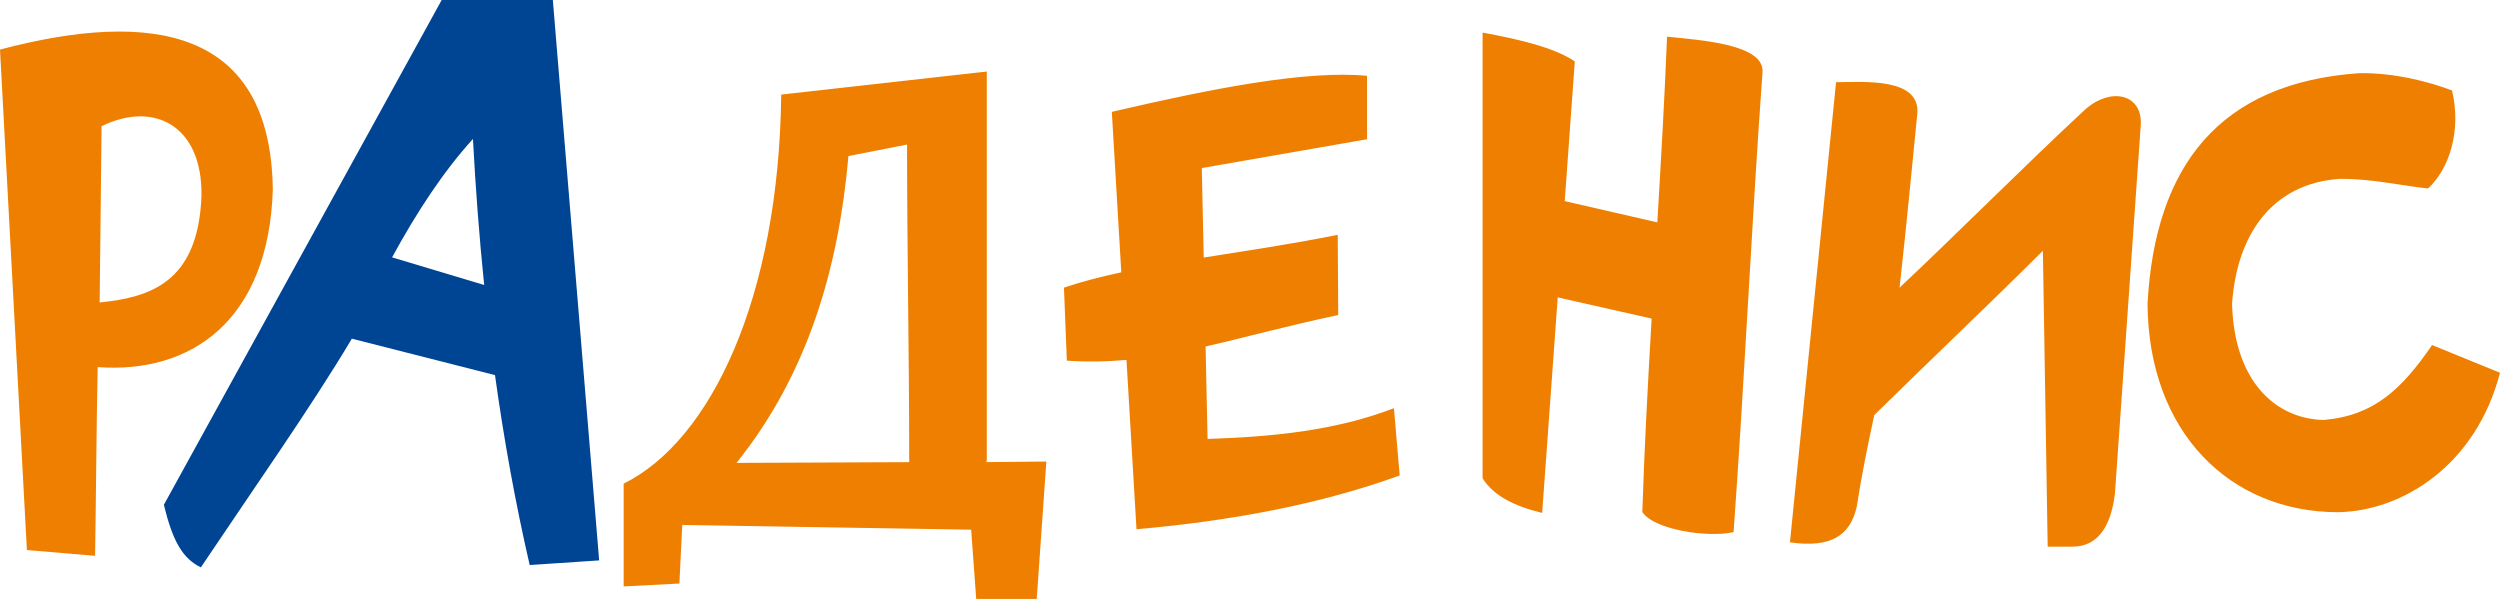
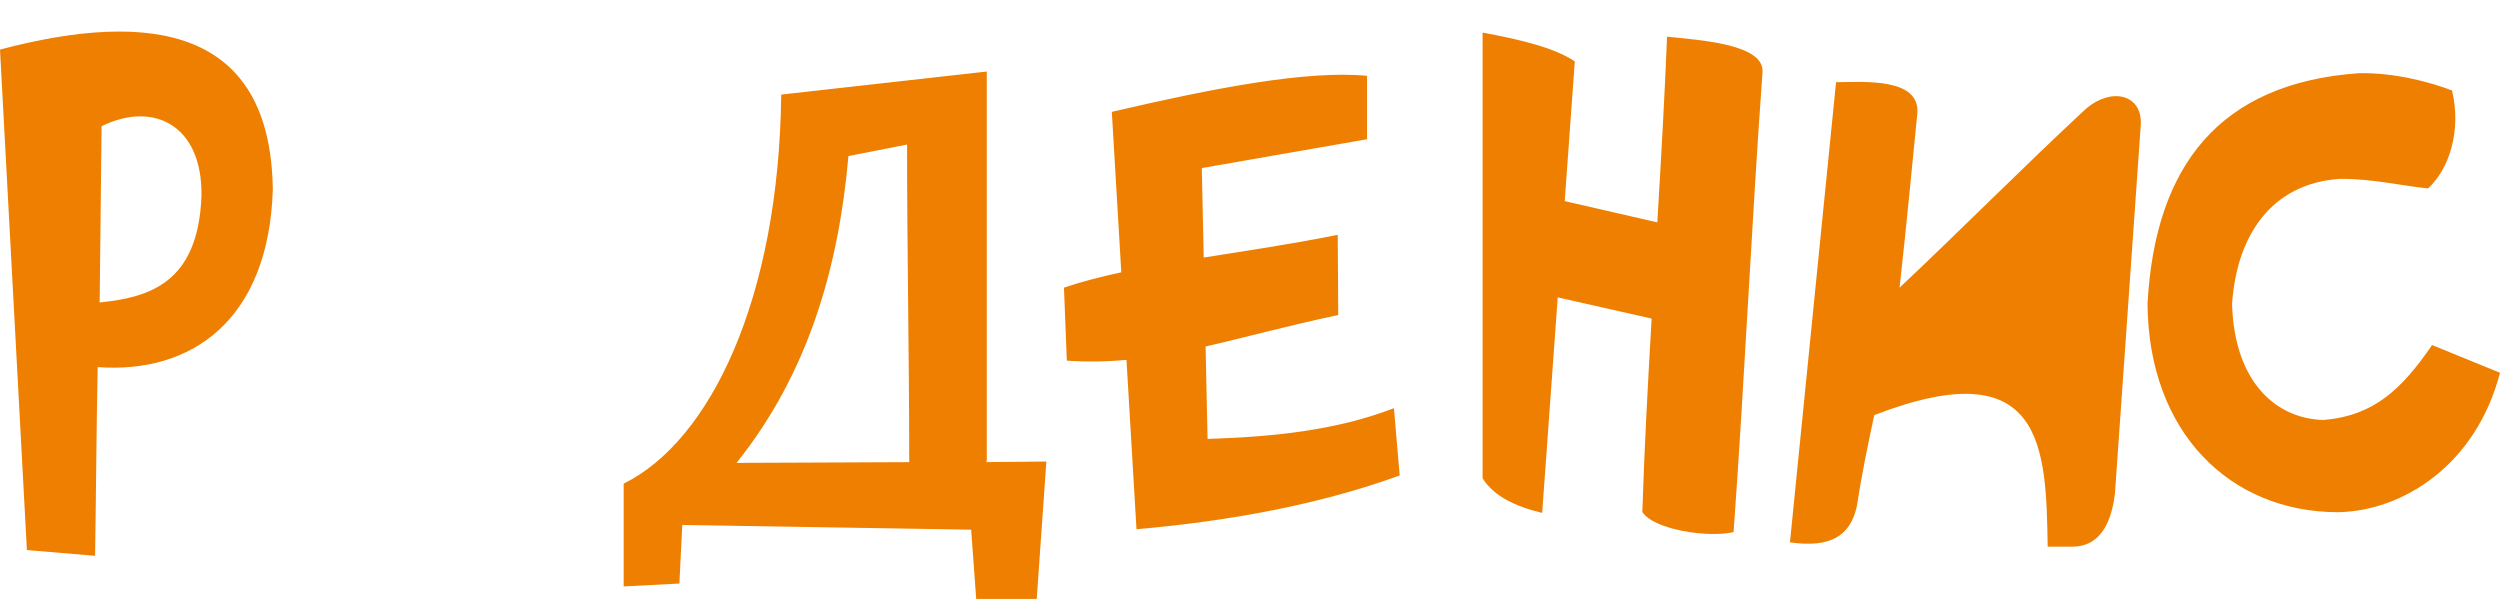
<svg xmlns="http://www.w3.org/2000/svg" width="169" height="41" viewBox="0 0 169 41" fill="none">
  <g clip-path="url(#clip0_12_26)">
-     <path fill-rule="evenodd" clip-rule="evenodd" d="M26.505 17.398L32.73 19.265C32.393 15.978 32.146 12.684 31.971 9.394C29.957 11.61 28.151 14.374 26.505 17.398ZM33.462 25.358L23.781 22.893L23.759 22.939C21.028 27.518 17.227 32.912 13.578 38.353C12.35 37.758 11.679 36.6 11.077 34.125L29.858 0H37.372C38.416 12.627 39.459 25.255 40.503 37.883C38.938 37.987 37.372 38.092 35.807 38.196C34.829 33.957 34.059 29.67 33.462 25.358Z" fill="#004594" />
-     <path fill-rule="evenodd" clip-rule="evenodd" d="M157.056 28.391C160.491 28.11 162.363 26.298 164.41 23.326C166.099 24.019 167.311 24.507 169 25.199C167.391 31.413 162.443 34.559 158.031 34.625C150.781 34.612 145.237 29.269 145.173 20.533C145.68 11.208 150.034 5.616 159.46 4.948C161.794 4.896 164.242 5.53 165.758 6.117C166.402 8.819 165.58 11.413 164.135 12.741C162.143 12.525 160.379 12.08 158.161 12.091C153.656 12.398 151.215 15.778 150.888 20.533C151.025 25.778 153.82 28.301 157.056 28.391ZM129.609 7.692C129.826 5.245 126.044 5.537 124.117 5.558L121 36.663C123.82 37.064 125.079 36.174 125.517 34.248C125.83 32.201 126.254 30.133 126.699 28.061C130.509 24.316 134.274 20.759 138.099 16.954C138.207 23.62 138.315 30.287 138.423 36.954C138.986 36.954 139.549 36.954 140.111 36.954C141.685 36.944 142.672 35.79 142.968 33.383C143.552 25.049 144.137 16.715 144.721 8.382C144.786 6.347 142.708 5.903 141.02 7.343C136.857 11.207 132.588 15.514 128.407 19.45L128.419 19.373C128.915 14.879 129.181 11.989 129.609 7.692ZM106.457 4.152C105.125 3.245 102.813 2.677 100.223 2.203C100.223 12.247 100.223 22.291 100.223 32.334C100.966 33.514 102.382 34.227 104.25 34.671L105.303 20.103L111.65 21.535C111.39 26.021 111.153 30.468 111.021 34.608C111.763 35.788 115.388 36.372 117.19 35.972C117.926 25.798 118.41 15.053 119.146 4.88C119.275 3.016 115.136 2.726 112.693 2.48C112.537 6.417 112.293 10.683 112.035 15.032L105.775 13.595L106.457 4.152ZM92.411 5.126C88.354 4.736 82.039 5.956 75.159 7.562L75.8 18.409C74.409 18.708 73.108 19.043 71.924 19.445C71.989 21.09 72.054 22.736 72.119 24.381C73.51 24.477 74.839 24.448 76.15 24.328L76.827 35.777C83.242 35.21 89.244 34.093 94.619 32.141C94.49 30.626 94.36 29.11 94.23 27.595C90.241 29.128 85.969 29.529 81.631 29.673L81.498 23.422C84.193 22.81 87.061 22.012 90.463 21.296C90.446 19.51 90.454 17.611 90.43 15.874C87.326 16.5 84.252 16.954 81.371 17.411L81.242 11.361C84.965 10.711 88.689 10.062 92.412 9.413C92.411 7.983 92.411 6.555 92.411 5.126ZM52.81 6.394C57.443 5.875 62.075 5.355 66.707 4.836C66.707 13.58 66.707 22.326 66.707 31.07L66.679 31.238L70.733 31.2L70.083 40.486H65.992L65.65 35.806L46.121 35.486C46.056 36.806 45.991 38.127 45.927 39.447C44.671 39.512 43.416 39.577 42.16 39.642C42.16 37.326 42.16 35.01 42.16 32.694C48.044 29.788 52.654 20.127 52.81 6.394ZM57.355 10.551C58.676 10.291 59.996 10.031 61.317 9.771C61.317 16.892 61.463 24.119 61.463 31.241C57.783 31.267 52.561 31.271 49.79 31.29C54.618 25.262 56.685 18.138 57.355 10.551ZM6.428 37.573C4.891 37.443 3.355 37.313 1.818 37.183C1.212 25.906 0.606 14.628 0 3.351C10.294 0.632 18.309 1.923 18.442 12.832C18.158 21.651 12.948 25.282 6.604 24.816C6.515 29.127 6.495 33.342 6.428 37.573ZM13.62 13.207C13.419 19.157 10.068 20.107 6.737 20.447C6.78 16.476 6.824 12.503 6.867 8.531C10.39 6.8 13.679 8.478 13.62 13.207Z" fill="#EE7F00" />
+     <path fill-rule="evenodd" clip-rule="evenodd" d="M157.056 28.391C160.491 28.11 162.363 26.298 164.41 23.326C166.099 24.019 167.311 24.507 169 25.199C167.391 31.413 162.443 34.559 158.031 34.625C150.781 34.612 145.237 29.269 145.173 20.533C145.68 11.208 150.034 5.616 159.46 4.948C161.794 4.896 164.242 5.53 165.758 6.117C166.402 8.819 165.58 11.413 164.135 12.741C162.143 12.525 160.379 12.08 158.161 12.091C153.656 12.398 151.215 15.778 150.888 20.533C151.025 25.778 153.82 28.301 157.056 28.391ZM129.609 7.692C129.826 5.245 126.044 5.537 124.117 5.558L121 36.663C123.82 37.064 125.079 36.174 125.517 34.248C125.83 32.201 126.254 30.133 126.699 28.061C138.207 23.62 138.315 30.287 138.423 36.954C138.986 36.954 139.549 36.954 140.111 36.954C141.685 36.944 142.672 35.79 142.968 33.383C143.552 25.049 144.137 16.715 144.721 8.382C144.786 6.347 142.708 5.903 141.02 7.343C136.857 11.207 132.588 15.514 128.407 19.45L128.419 19.373C128.915 14.879 129.181 11.989 129.609 7.692ZM106.457 4.152C105.125 3.245 102.813 2.677 100.223 2.203C100.223 12.247 100.223 22.291 100.223 32.334C100.966 33.514 102.382 34.227 104.25 34.671L105.303 20.103L111.65 21.535C111.39 26.021 111.153 30.468 111.021 34.608C111.763 35.788 115.388 36.372 117.19 35.972C117.926 25.798 118.41 15.053 119.146 4.88C119.275 3.016 115.136 2.726 112.693 2.48C112.537 6.417 112.293 10.683 112.035 15.032L105.775 13.595L106.457 4.152ZM92.411 5.126C88.354 4.736 82.039 5.956 75.159 7.562L75.8 18.409C74.409 18.708 73.108 19.043 71.924 19.445C71.989 21.09 72.054 22.736 72.119 24.381C73.51 24.477 74.839 24.448 76.15 24.328L76.827 35.777C83.242 35.21 89.244 34.093 94.619 32.141C94.49 30.626 94.36 29.11 94.23 27.595C90.241 29.128 85.969 29.529 81.631 29.673L81.498 23.422C84.193 22.81 87.061 22.012 90.463 21.296C90.446 19.51 90.454 17.611 90.43 15.874C87.326 16.5 84.252 16.954 81.371 17.411L81.242 11.361C84.965 10.711 88.689 10.062 92.412 9.413C92.411 7.983 92.411 6.555 92.411 5.126ZM52.81 6.394C57.443 5.875 62.075 5.355 66.707 4.836C66.707 13.58 66.707 22.326 66.707 31.07L66.679 31.238L70.733 31.2L70.083 40.486H65.992L65.65 35.806L46.121 35.486C46.056 36.806 45.991 38.127 45.927 39.447C44.671 39.512 43.416 39.577 42.16 39.642C42.16 37.326 42.16 35.01 42.16 32.694C48.044 29.788 52.654 20.127 52.81 6.394ZM57.355 10.551C58.676 10.291 59.996 10.031 61.317 9.771C61.317 16.892 61.463 24.119 61.463 31.241C57.783 31.267 52.561 31.271 49.79 31.29C54.618 25.262 56.685 18.138 57.355 10.551ZM6.428 37.573C4.891 37.443 3.355 37.313 1.818 37.183C1.212 25.906 0.606 14.628 0 3.351C10.294 0.632 18.309 1.923 18.442 12.832C18.158 21.651 12.948 25.282 6.604 24.816C6.515 29.127 6.495 33.342 6.428 37.573ZM13.62 13.207C13.419 19.157 10.068 20.107 6.737 20.447C6.78 16.476 6.824 12.503 6.867 8.531C10.39 6.8 13.679 8.478 13.62 13.207Z" fill="#EE7F00" />
  </g>
  <defs>
    <clipPath id="clip0_12_26">
      <rect width="169" height="40.486" fill="white" />
    </clipPath>
  </defs>
</svg>